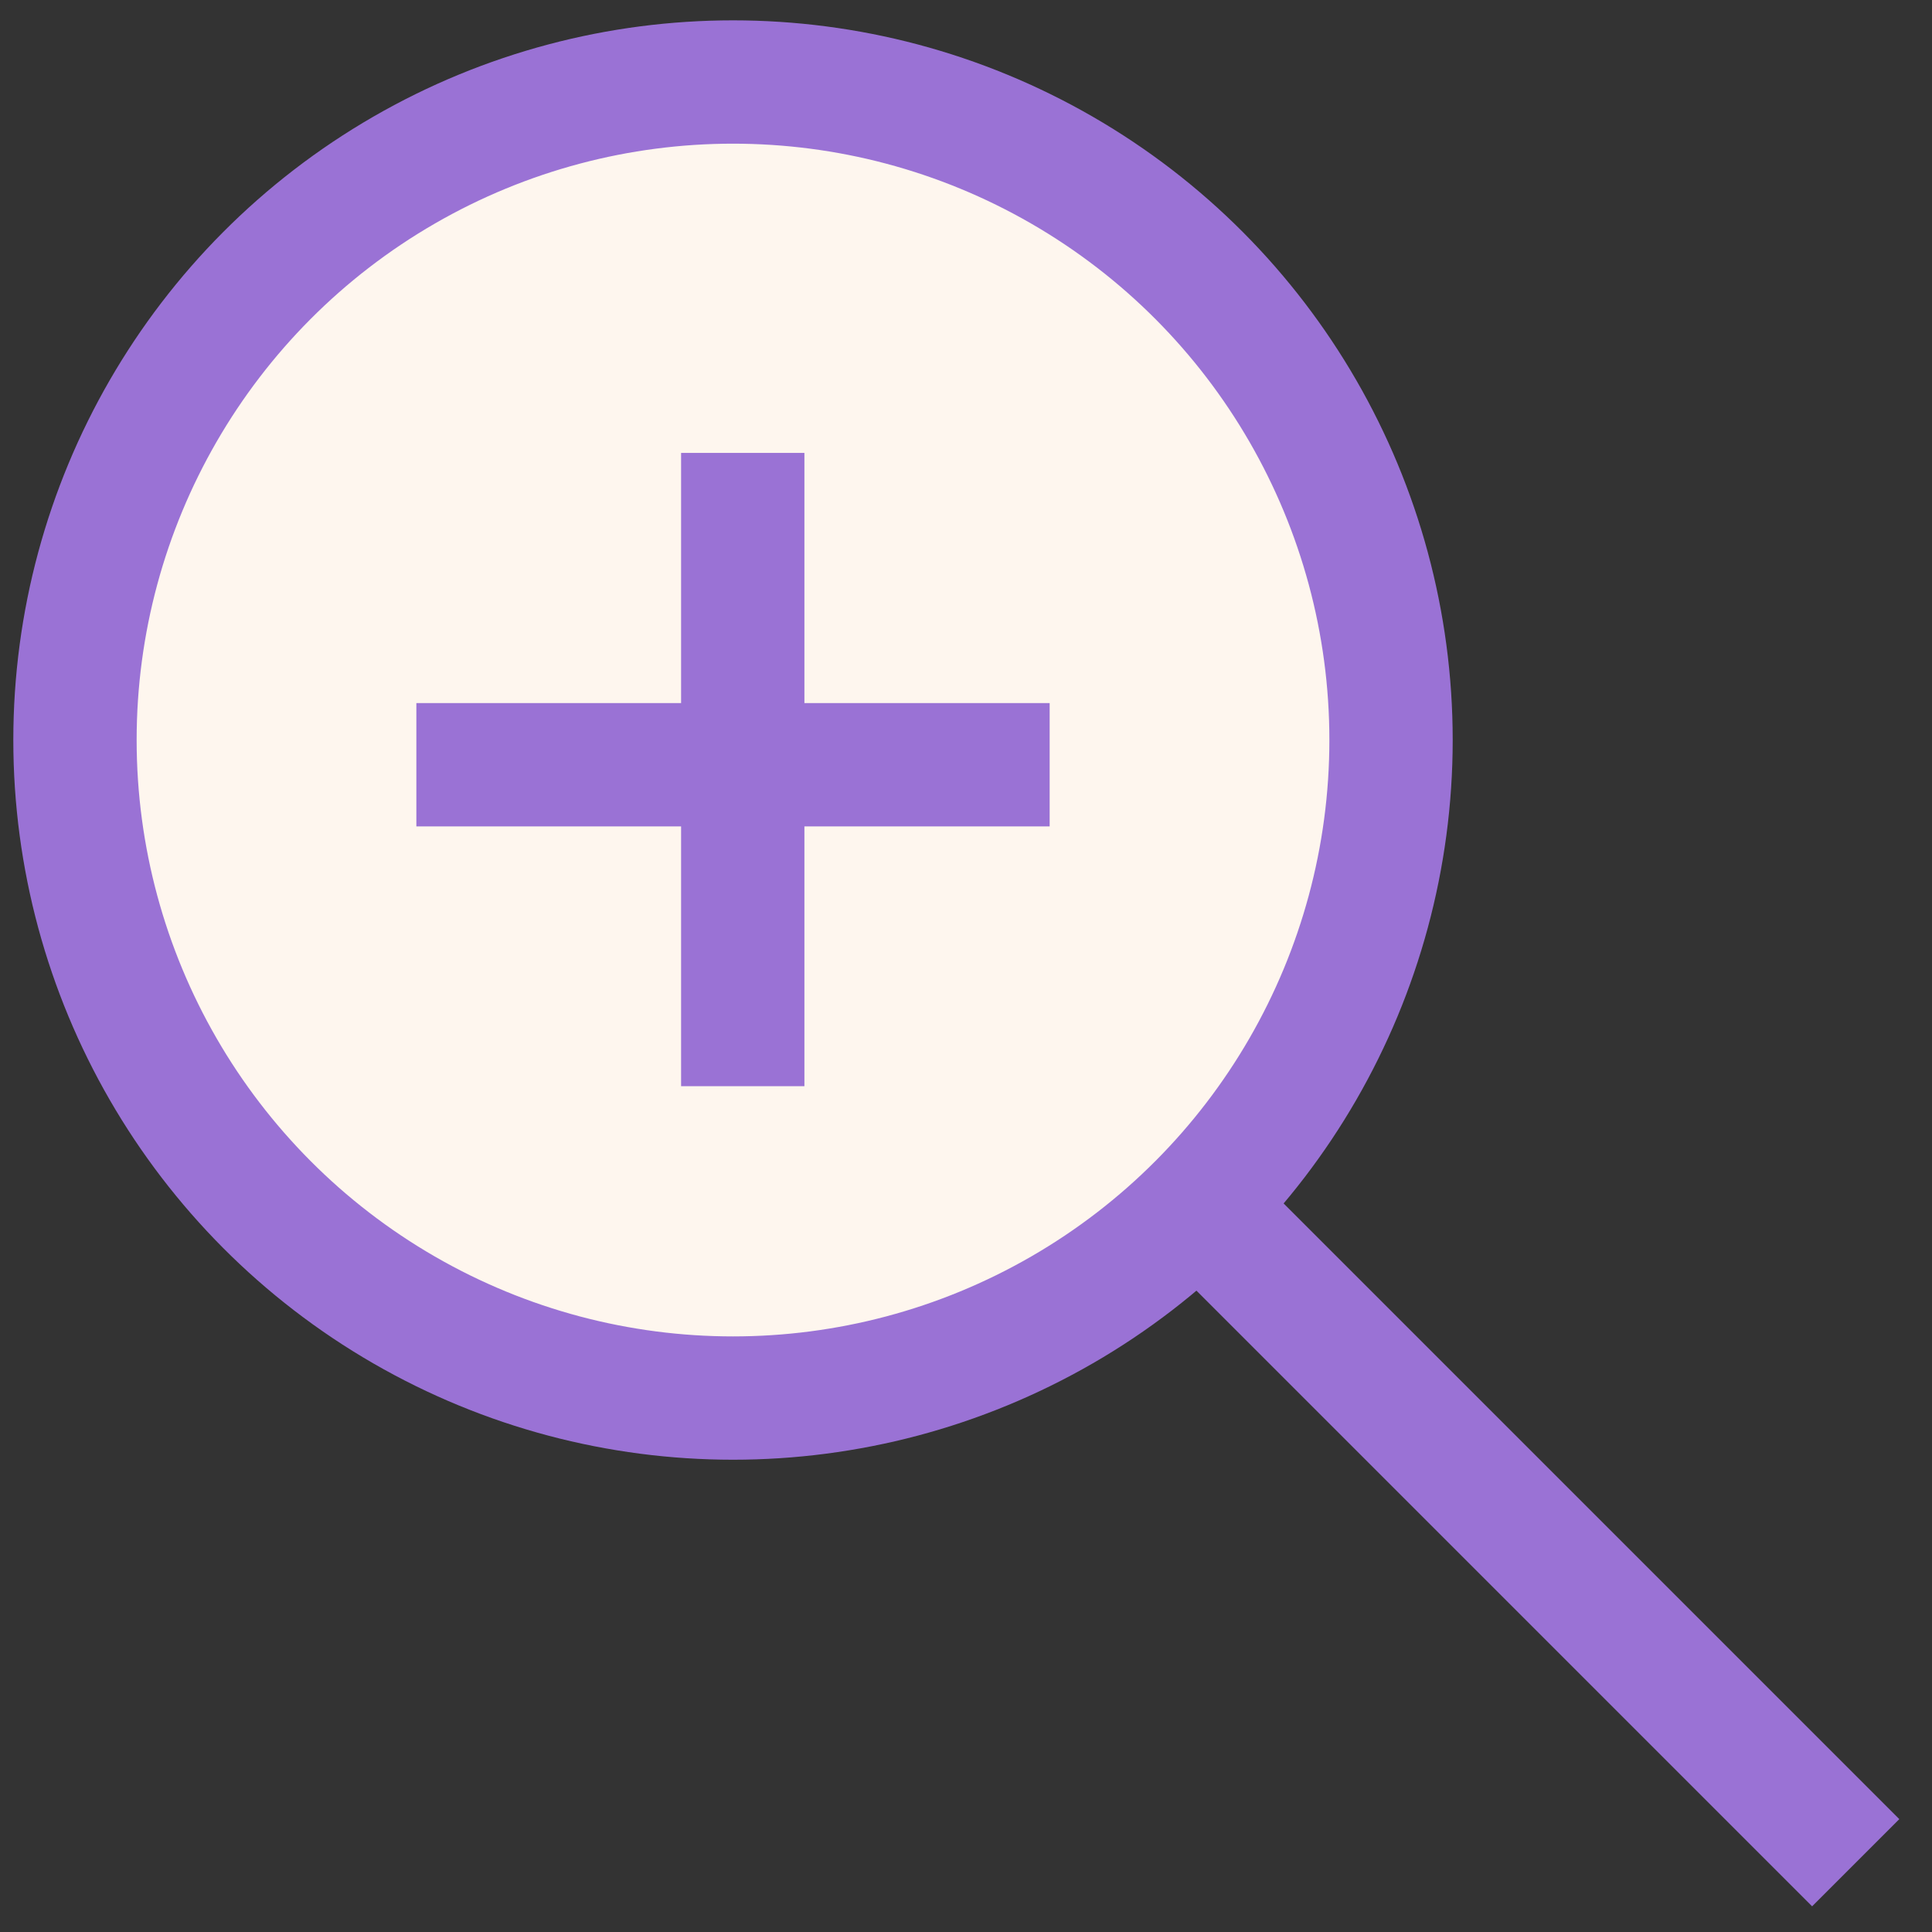
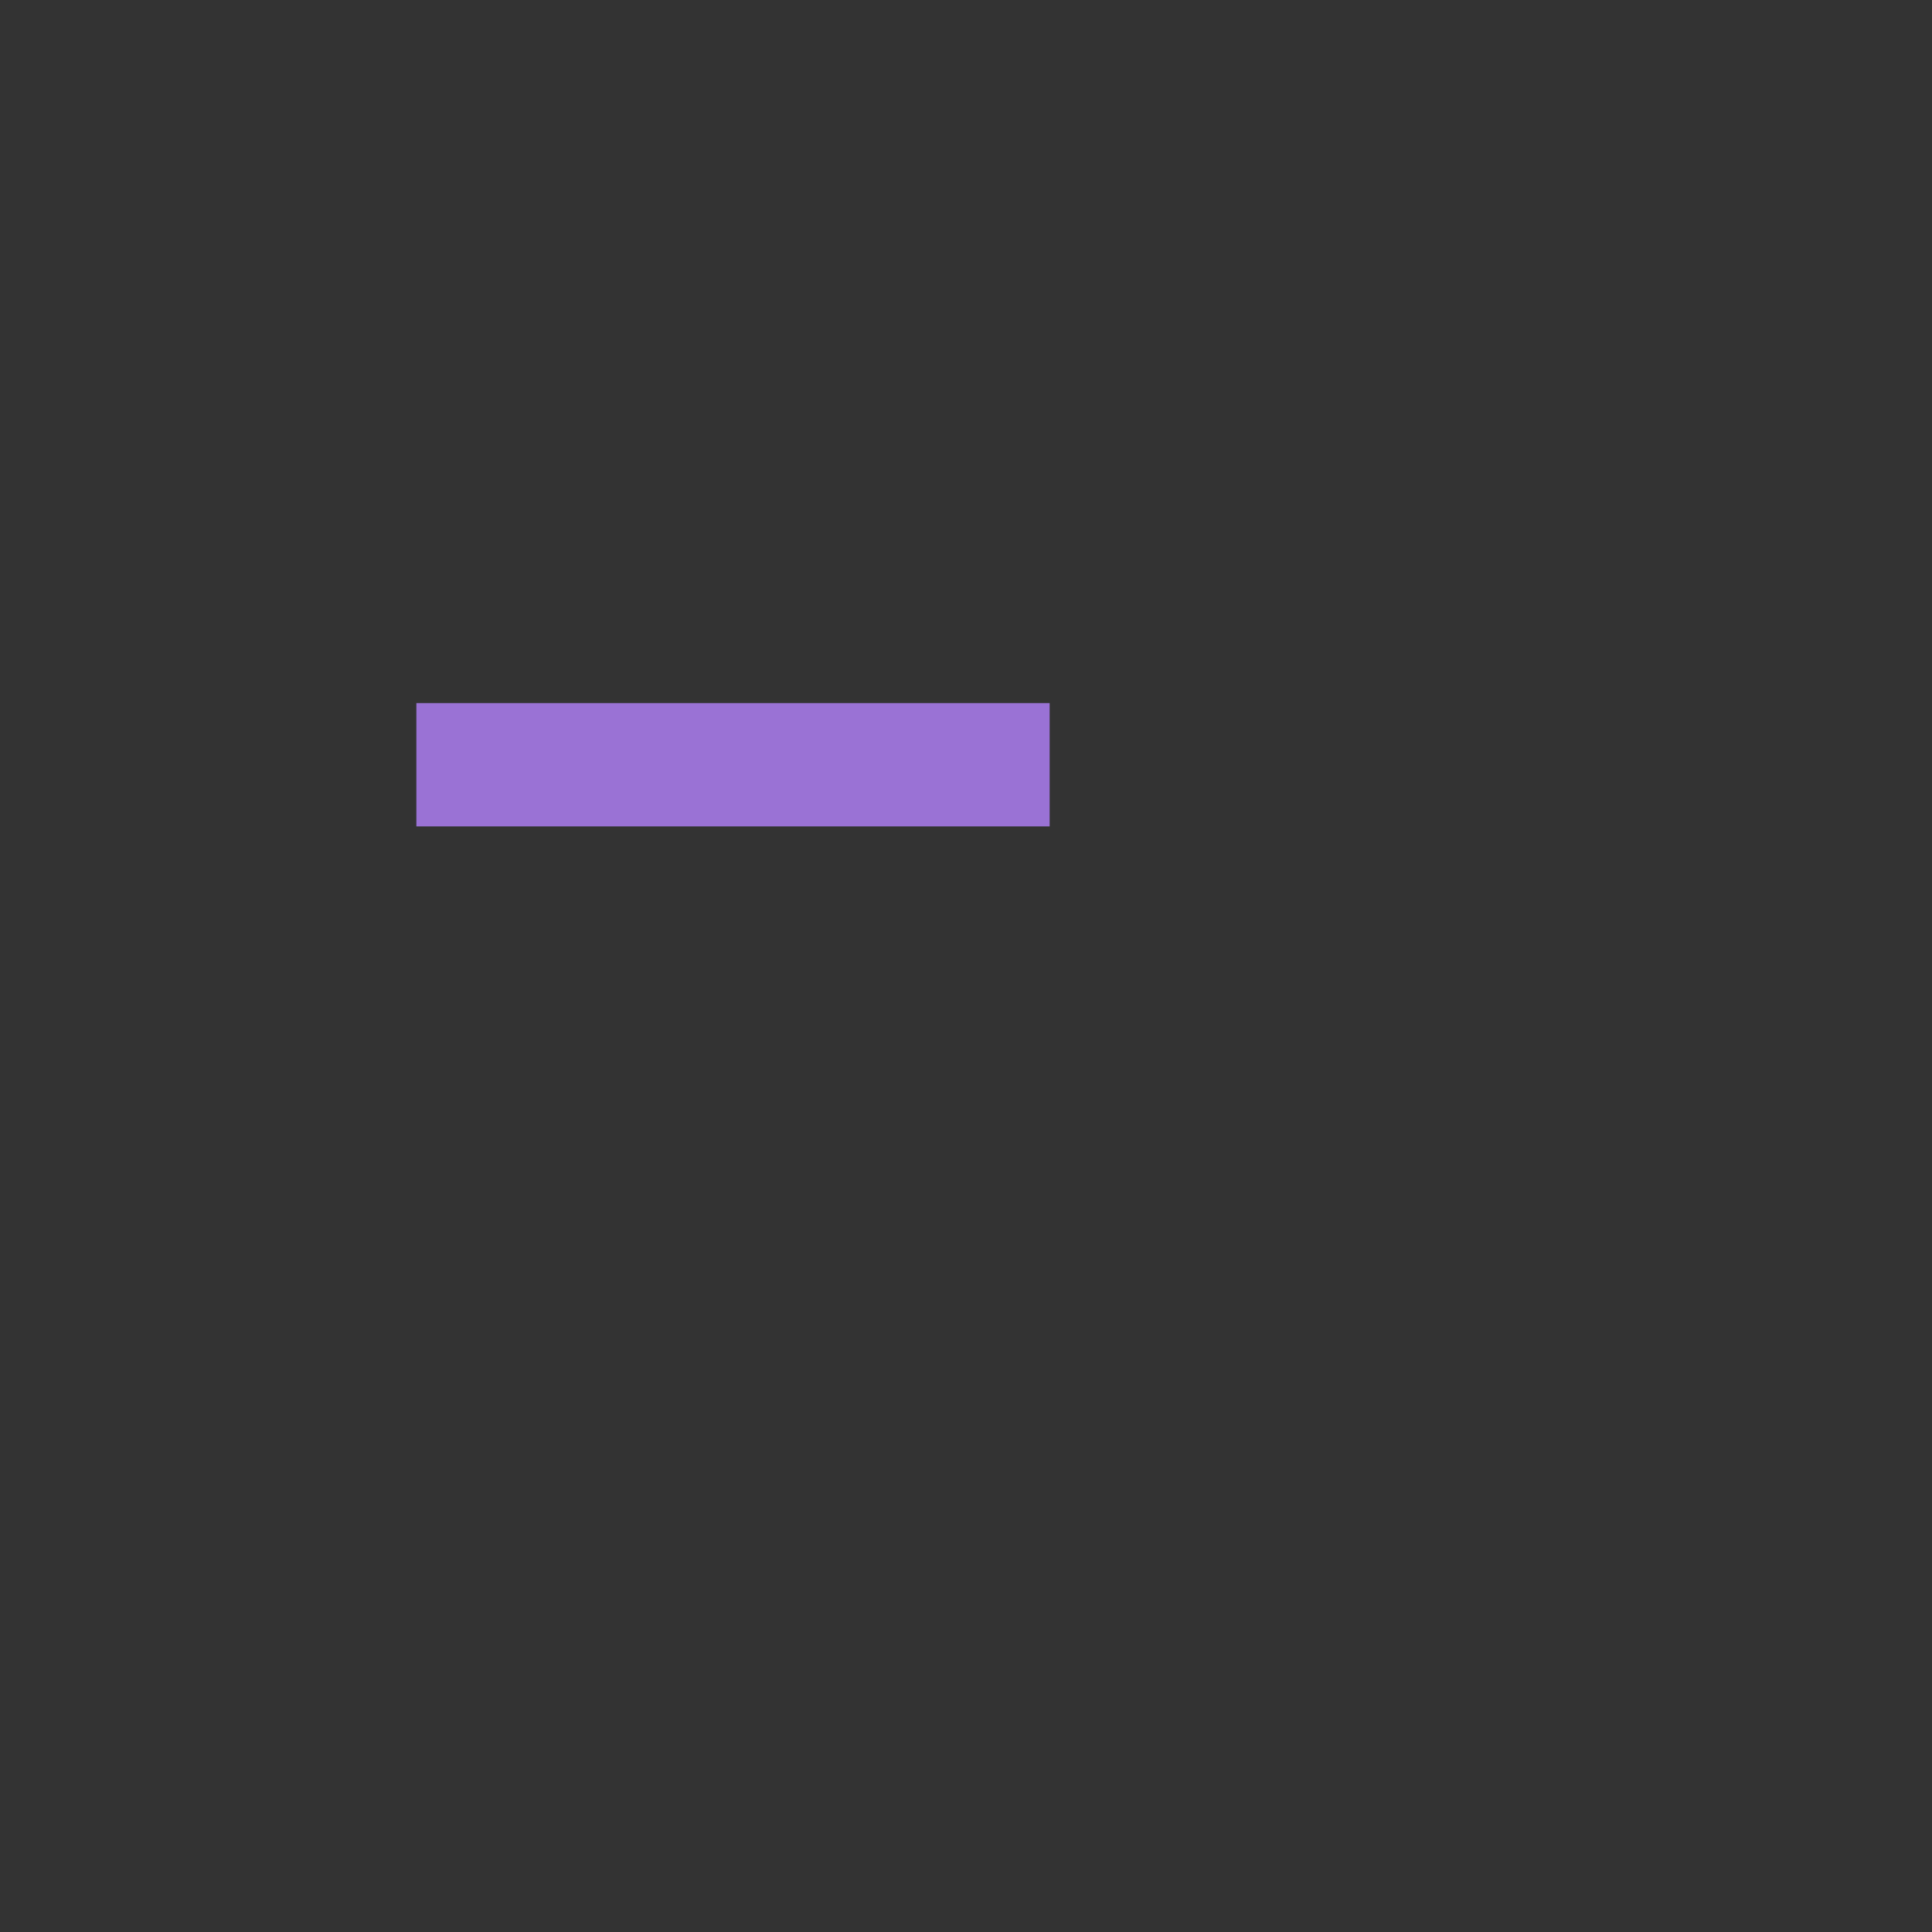
<svg xmlns="http://www.w3.org/2000/svg" width="47" height="47" viewBox="0 0 47 47" fill="none">
  <rect x="0" y="0" width="47" height="47" fill="#333333" stroke="none" />
-   <circle cx="17.832" cy="18.003" r="16.008" fill="#FEF6EE" stroke="#9A72D5" stroke-width="3" />
  <line x1="10.129" y1="18.604" x2="25.535" y2="18.604" stroke="#9A72D5" stroke-width="3" />
-   <line x1="18.069" y1="11.018" x2="18.069" y2="26.424" stroke="#9A72D5" stroke-width="3" />
-   <path d="M29.737 29.908L45.144 45.315" stroke="#9A72D5" stroke-width="3" />
</svg>